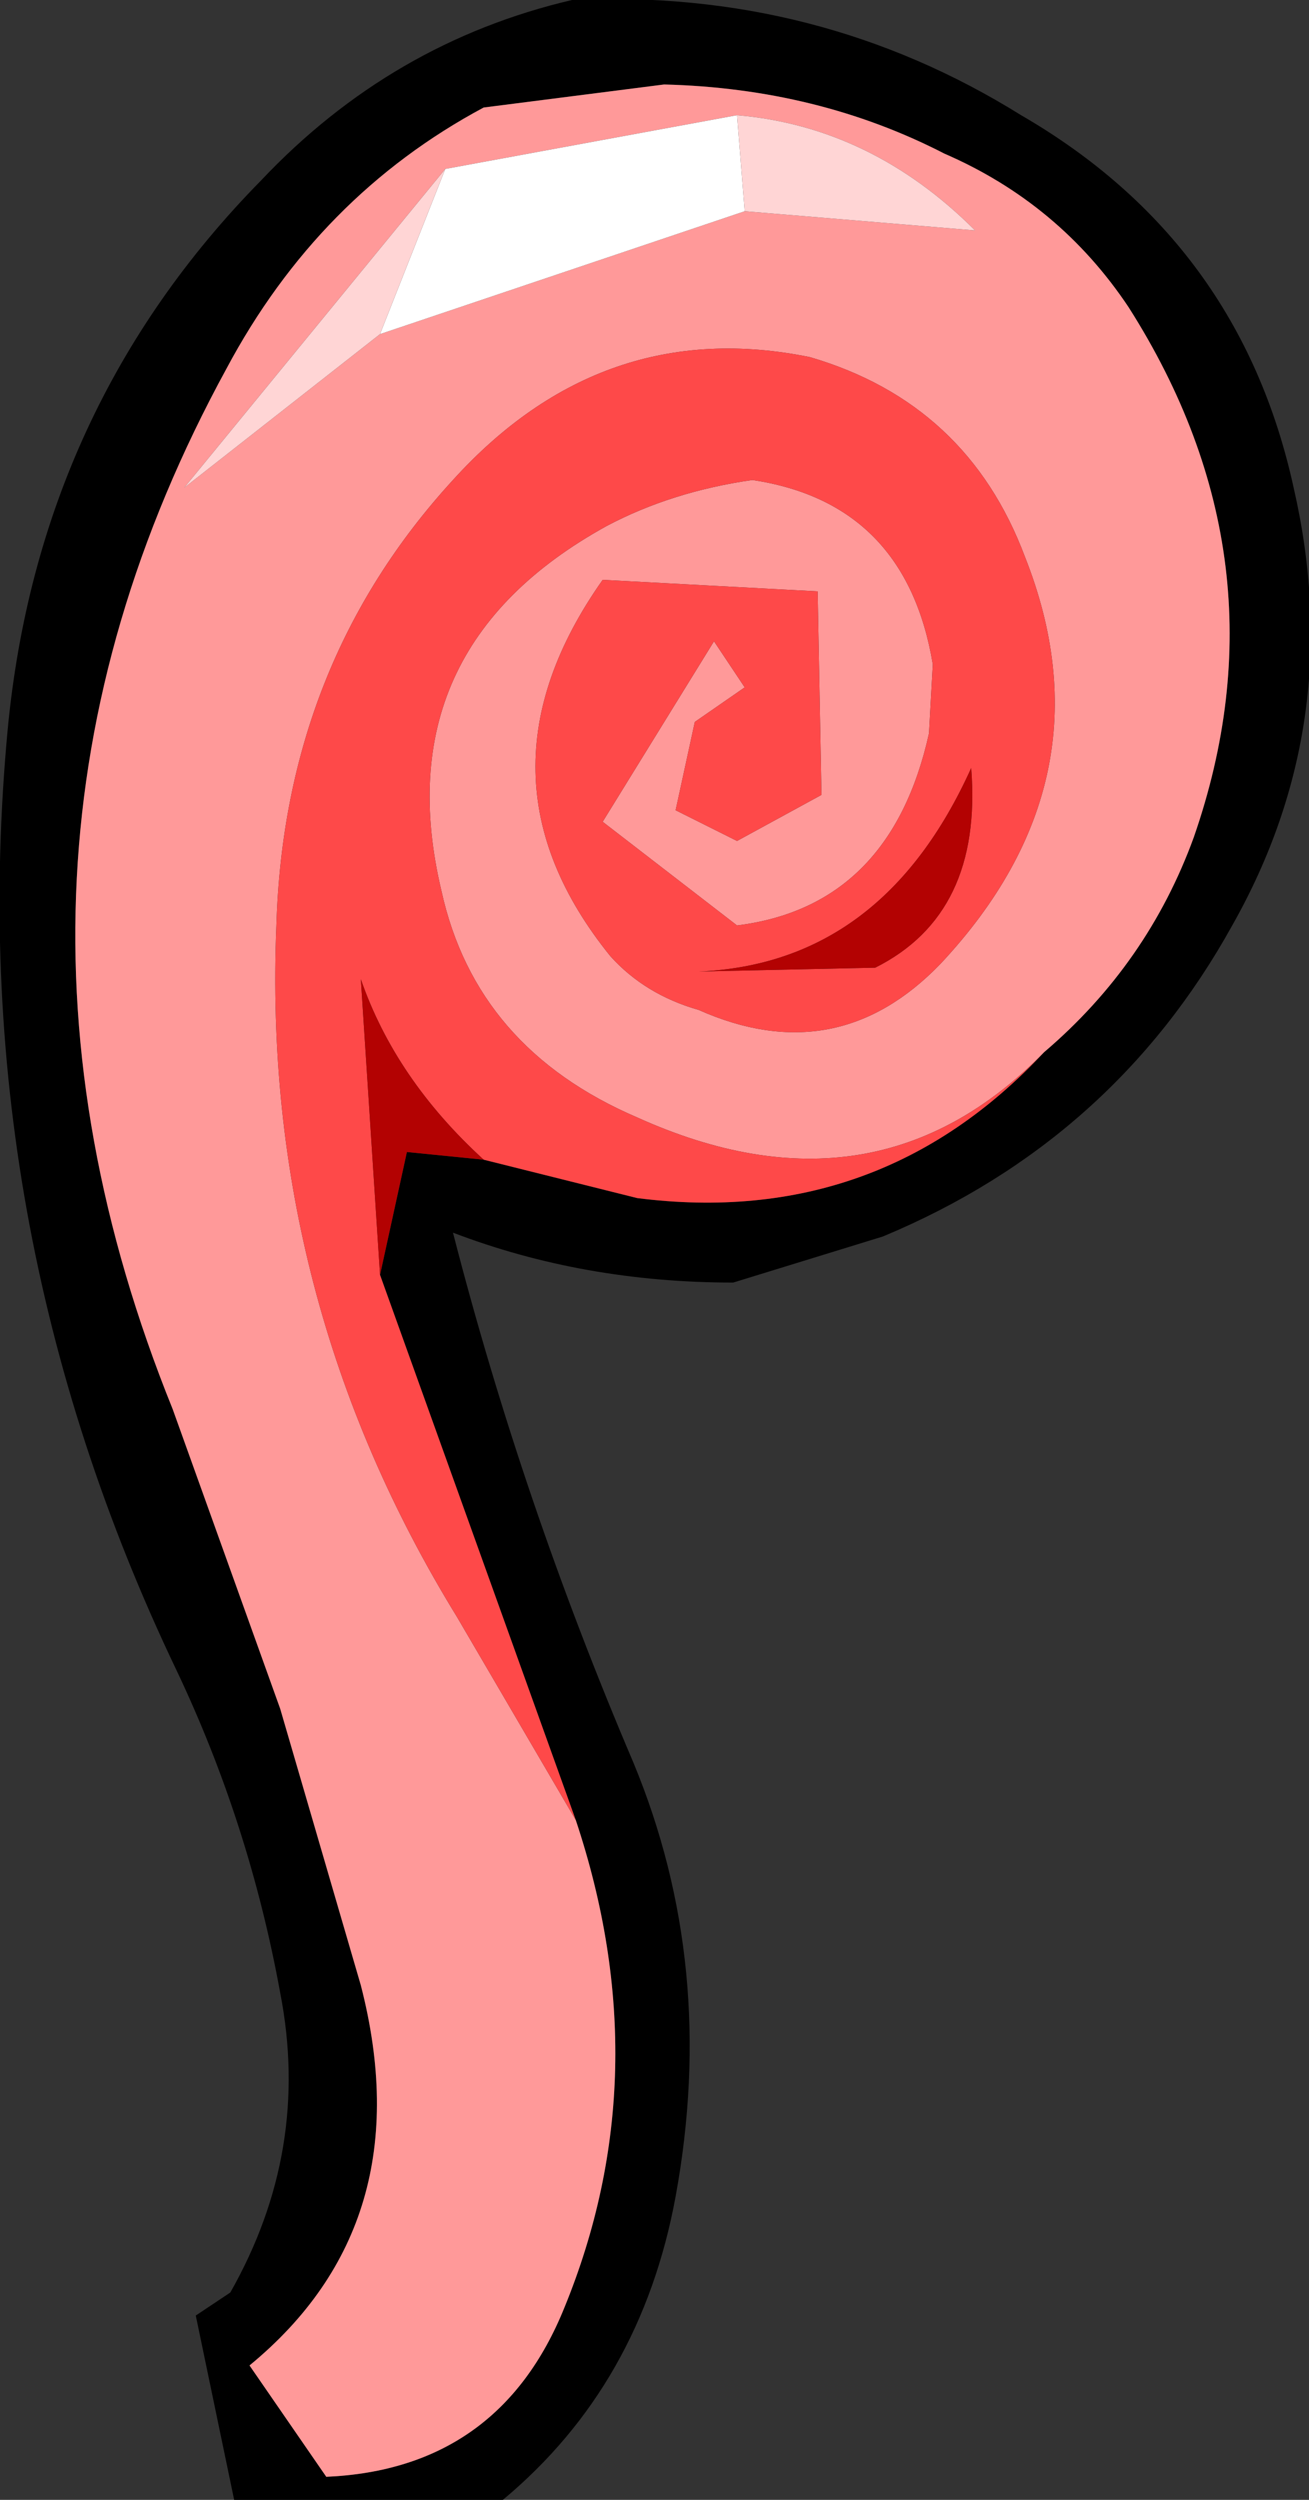
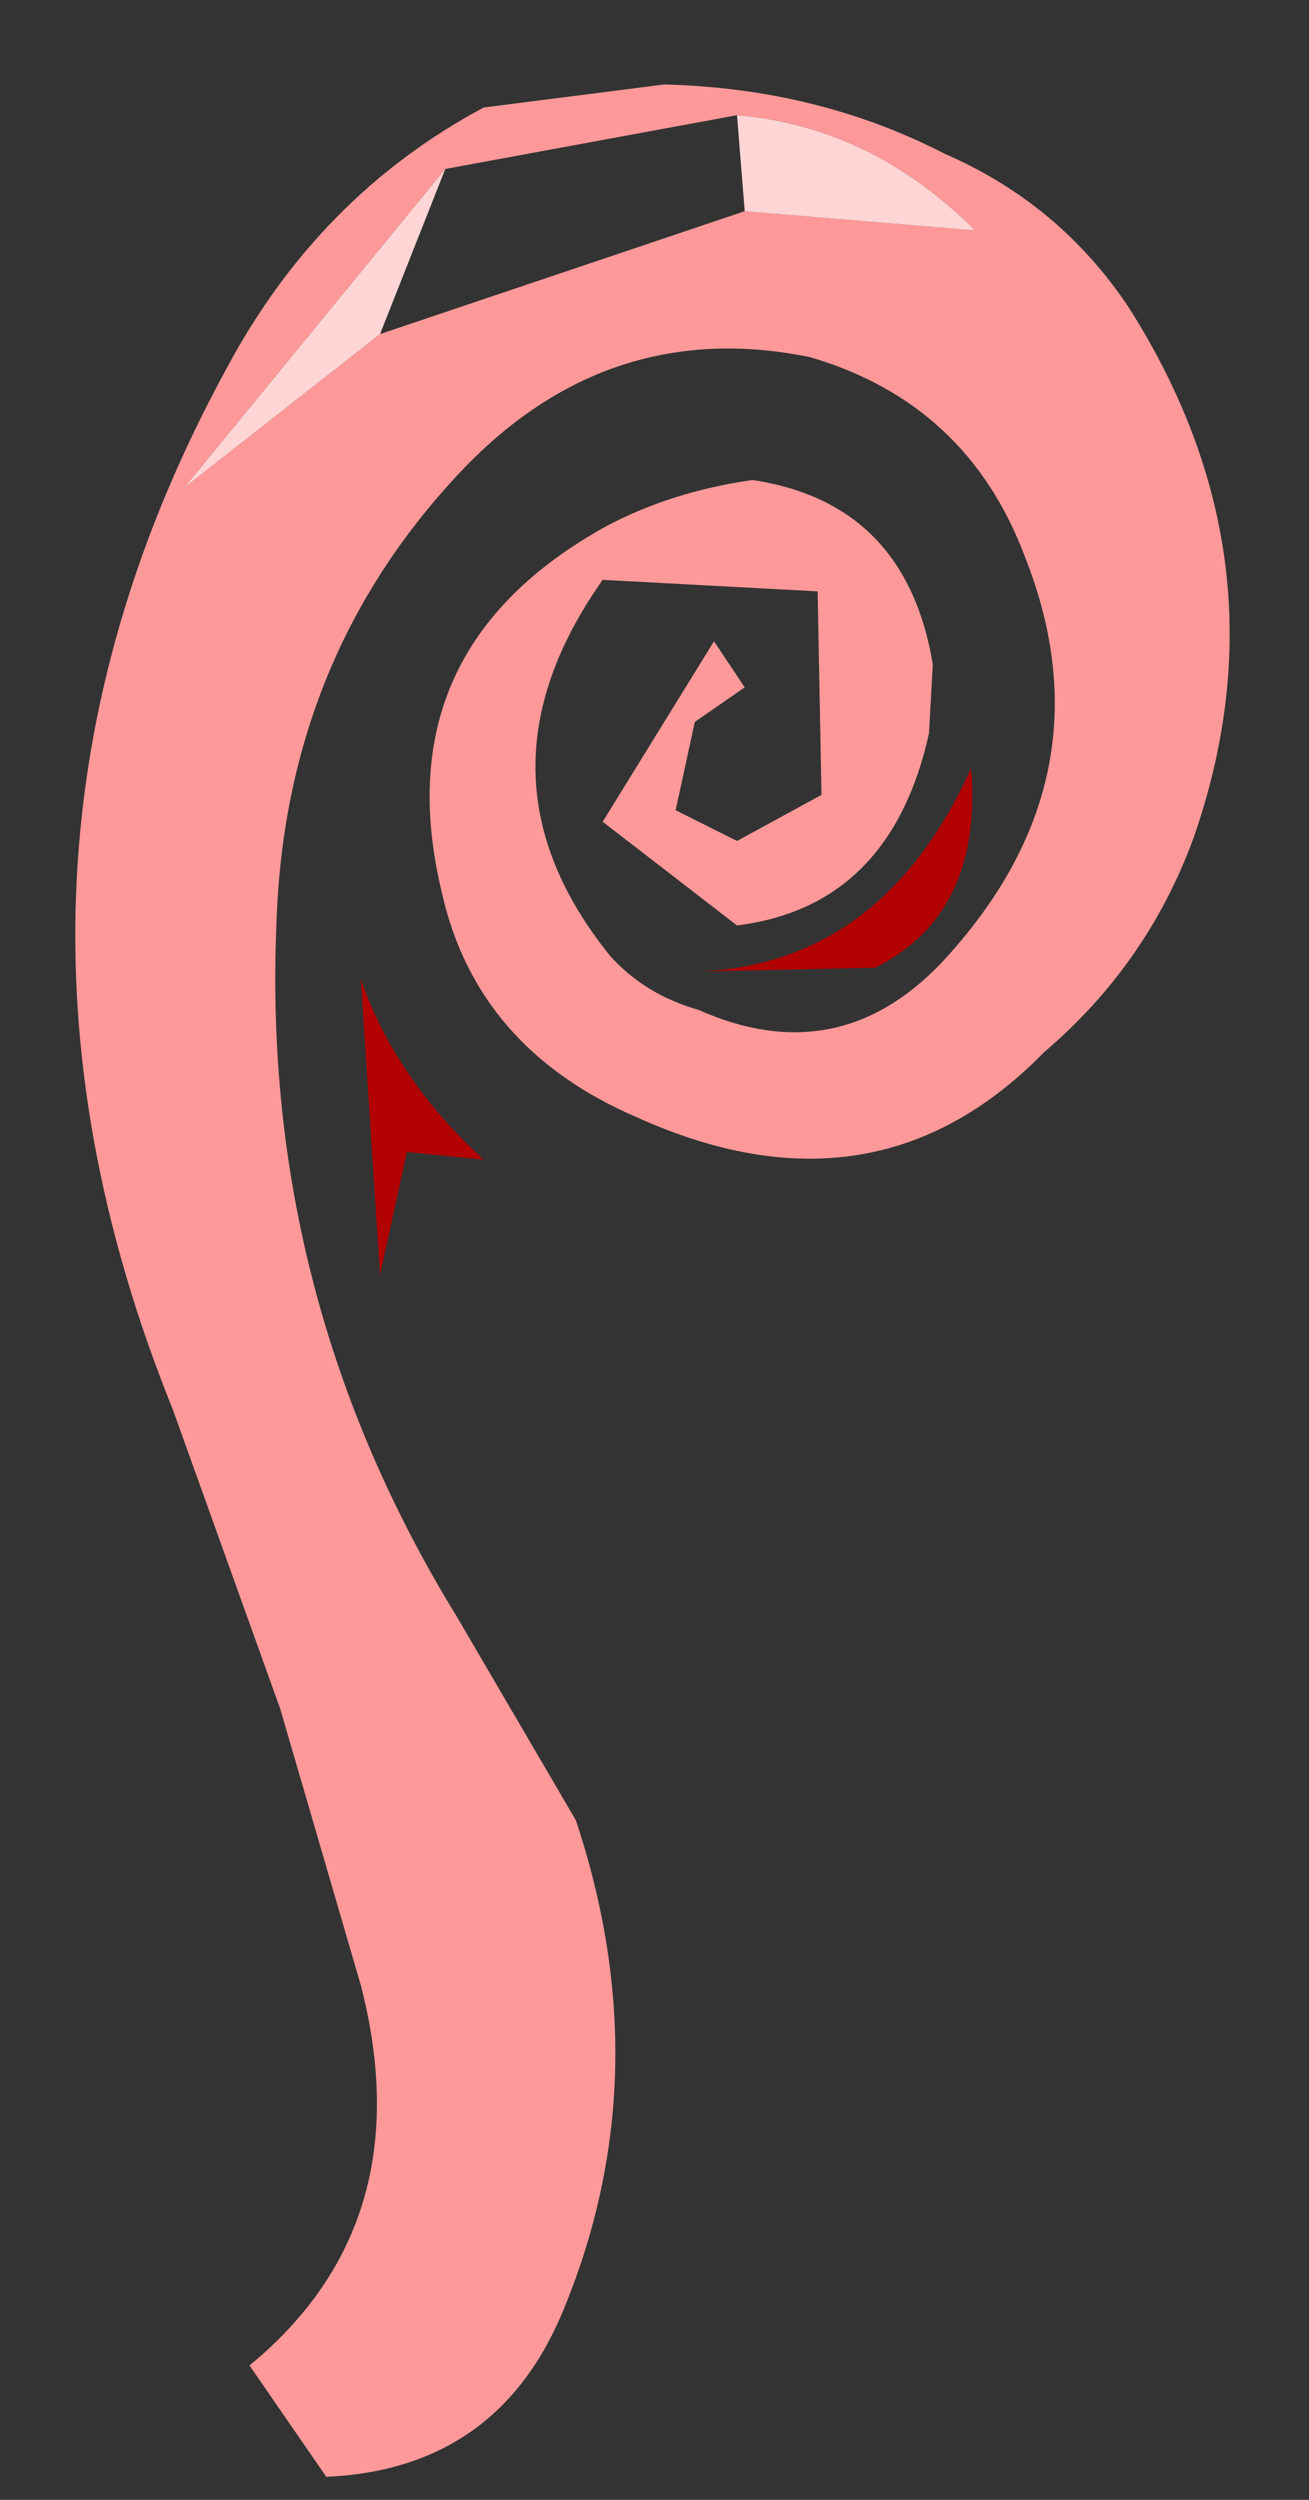
<svg xmlns="http://www.w3.org/2000/svg" height="32.55" width="17.05">
  <rect width="100%" height="100%" fill="#333333" stroke="none" />
  <g fill-rule="evenodd">
-     <path d="M13.6 13.7q1.35-1.15 1.95-2.8Q16.8 7.3 14.7 4q-.9-1.35-2.4-2-1.65-.85-3.65-.9l-2.35.3Q4.15 2.55 2.95 4.8q-3.55 6.5-.7 13.55l1.4 3.9 1.05 3.6q.8 3.1-1.45 4.95l1 1.45q2.25-.1 3.1-2.2Q8.6 27 7.5 23.7l-2.55-7.1.35-1.6 1 .1 2 .5q3.15.4 5.3-1.9M7.45 0q3.2-.15 5.85 1.5 2.85 1.65 3.55 4.85.7 3.05-.8 5.7-1.55 2.8-4.55 4.05l-1.95.6q-1.95 0-3.65-.65.9 3.5 2.35 6.9 1.1 2.65.55 5.65-.45 2.45-2.25 3.95h-3.5l-.5-2.4.45-.3q1.05-1.85.65-3.9-.4-2.2-1.35-4.2Q-.5 15.9.1 9.5q.4-4.2 3.3-7.15Q5.1.55 7.45 0" />
    <path d="M4.95 4.35l4.75-1.6 3 .25q-1.35-1.35-3.1-1.5l-3.8.7-3.4 4.15 2.55-2M7.5 23.7q1.1 3.3-.15 6.35-.85 2.1-3.1 2.2l-1-1.45q2.25-1.85 1.45-4.95l-1.05-3.6-1.4-3.9Q-.6 11.3 2.95 4.8q1.2-2.25 3.35-3.4l2.35-.3q2 .05 3.65.9 1.5.65 2.4 2 2.1 3.3.85 6.9-.6 1.65-1.95 2.8-2.2 2.25-5.3.85-2.1-.9-2.55-2.95Q5 8.45 7.9 6.85q.85-.45 1.9-.6 2 .3 2.35 2.4l-.05.9q-.5 2.25-2.5 2.5L7.85 10.7 9.3 8.35l.4.6-.65.45-.25 1.15.8.4 1.1-.6-.05-2.65-2.8-.15q-1.8 2.55.1 4.9.45.5 1.15.7 1.8.8 3.15-.6 2.25-2.4 1.1-5.3-.75-2-2.8-2.6-2.7-.55-4.65 1.6-2.2 2.4-2.3 5.8-.2 4.85 2.35 9L7.5 23.7" fill="#f99" />
-     <path d="M4.95 4.35L5.8 2.2l3.8-.7.1 1.25-4.75 1.6" fill="#fff" />
    <path d="M5.8 2.2l-.85 2.15-2.55 2L5.8 2.2m3.9.55L9.6 1.5q1.75.15 3.1 1.5l-3-.25" fill="#ffd5d5" />
-     <path d="M13.6 13.7q-2.15 2.3-5.3 1.9l-2-.5q-1.15-1.05-1.6-2.35l.25 3.85 2.55 7.1-1.55-2.65q-2.55-4.15-2.35-9 .1-3.4 2.3-5.8 1.95-2.15 4.65-1.6 2.05.6 2.8 2.6 1.15 2.9-1.1 5.3-1.35 1.4-3.15.6-.7-.2-1.15-.7-1.9-2.35-.1-4.9l2.8.15.05 2.65-1.1.6-.8-.4.25-1.15.65-.45-.4-.6-1.45 2.35 1.75 1.35q2-.25 2.5-2.5l.05-.9q-.35-2.1-2.35-2.4-1.05.15-1.9.6Q5 8.45 5.75 11.6q.45 2.05 2.55 2.95 3.1 1.4 5.3-.85m-2.2-1.1q1.4-.7 1.25-2.6-1.15 2.55-3.55 2.65l2.3-.05" fill="#fe4949" />
    <path d="M6.3 15.1l-1-.1-.35 1.6-.25-3.85q.45 1.3 1.6 2.35m5.1-2.5l-2.3.05q2.4-.1 3.55-2.65.15 1.9-1.25 2.6" fill="#b30202" />
  </g>
</svg>